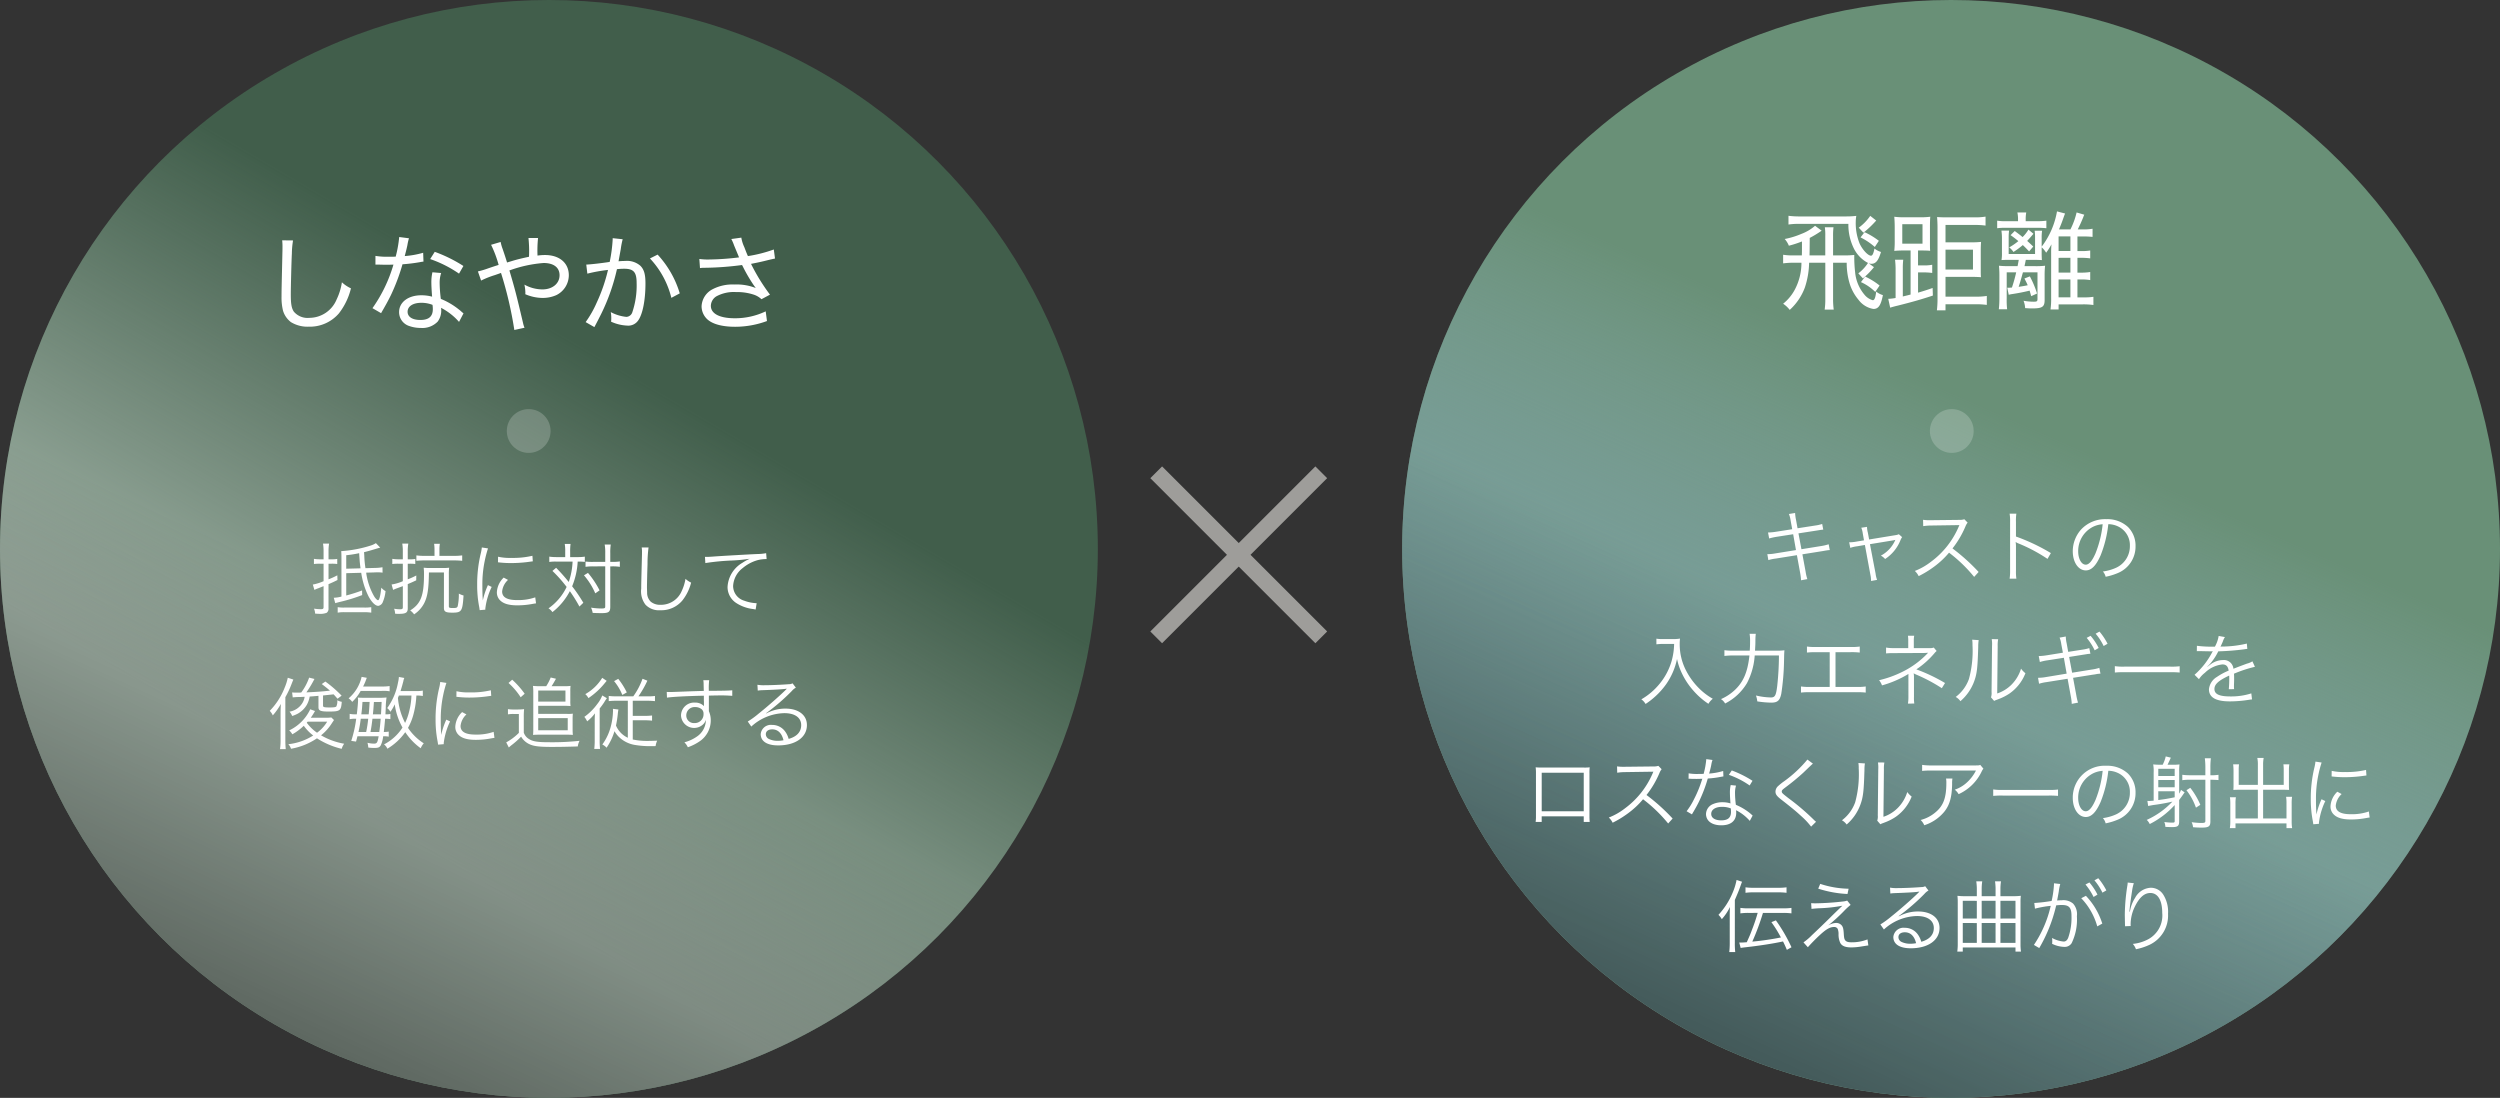
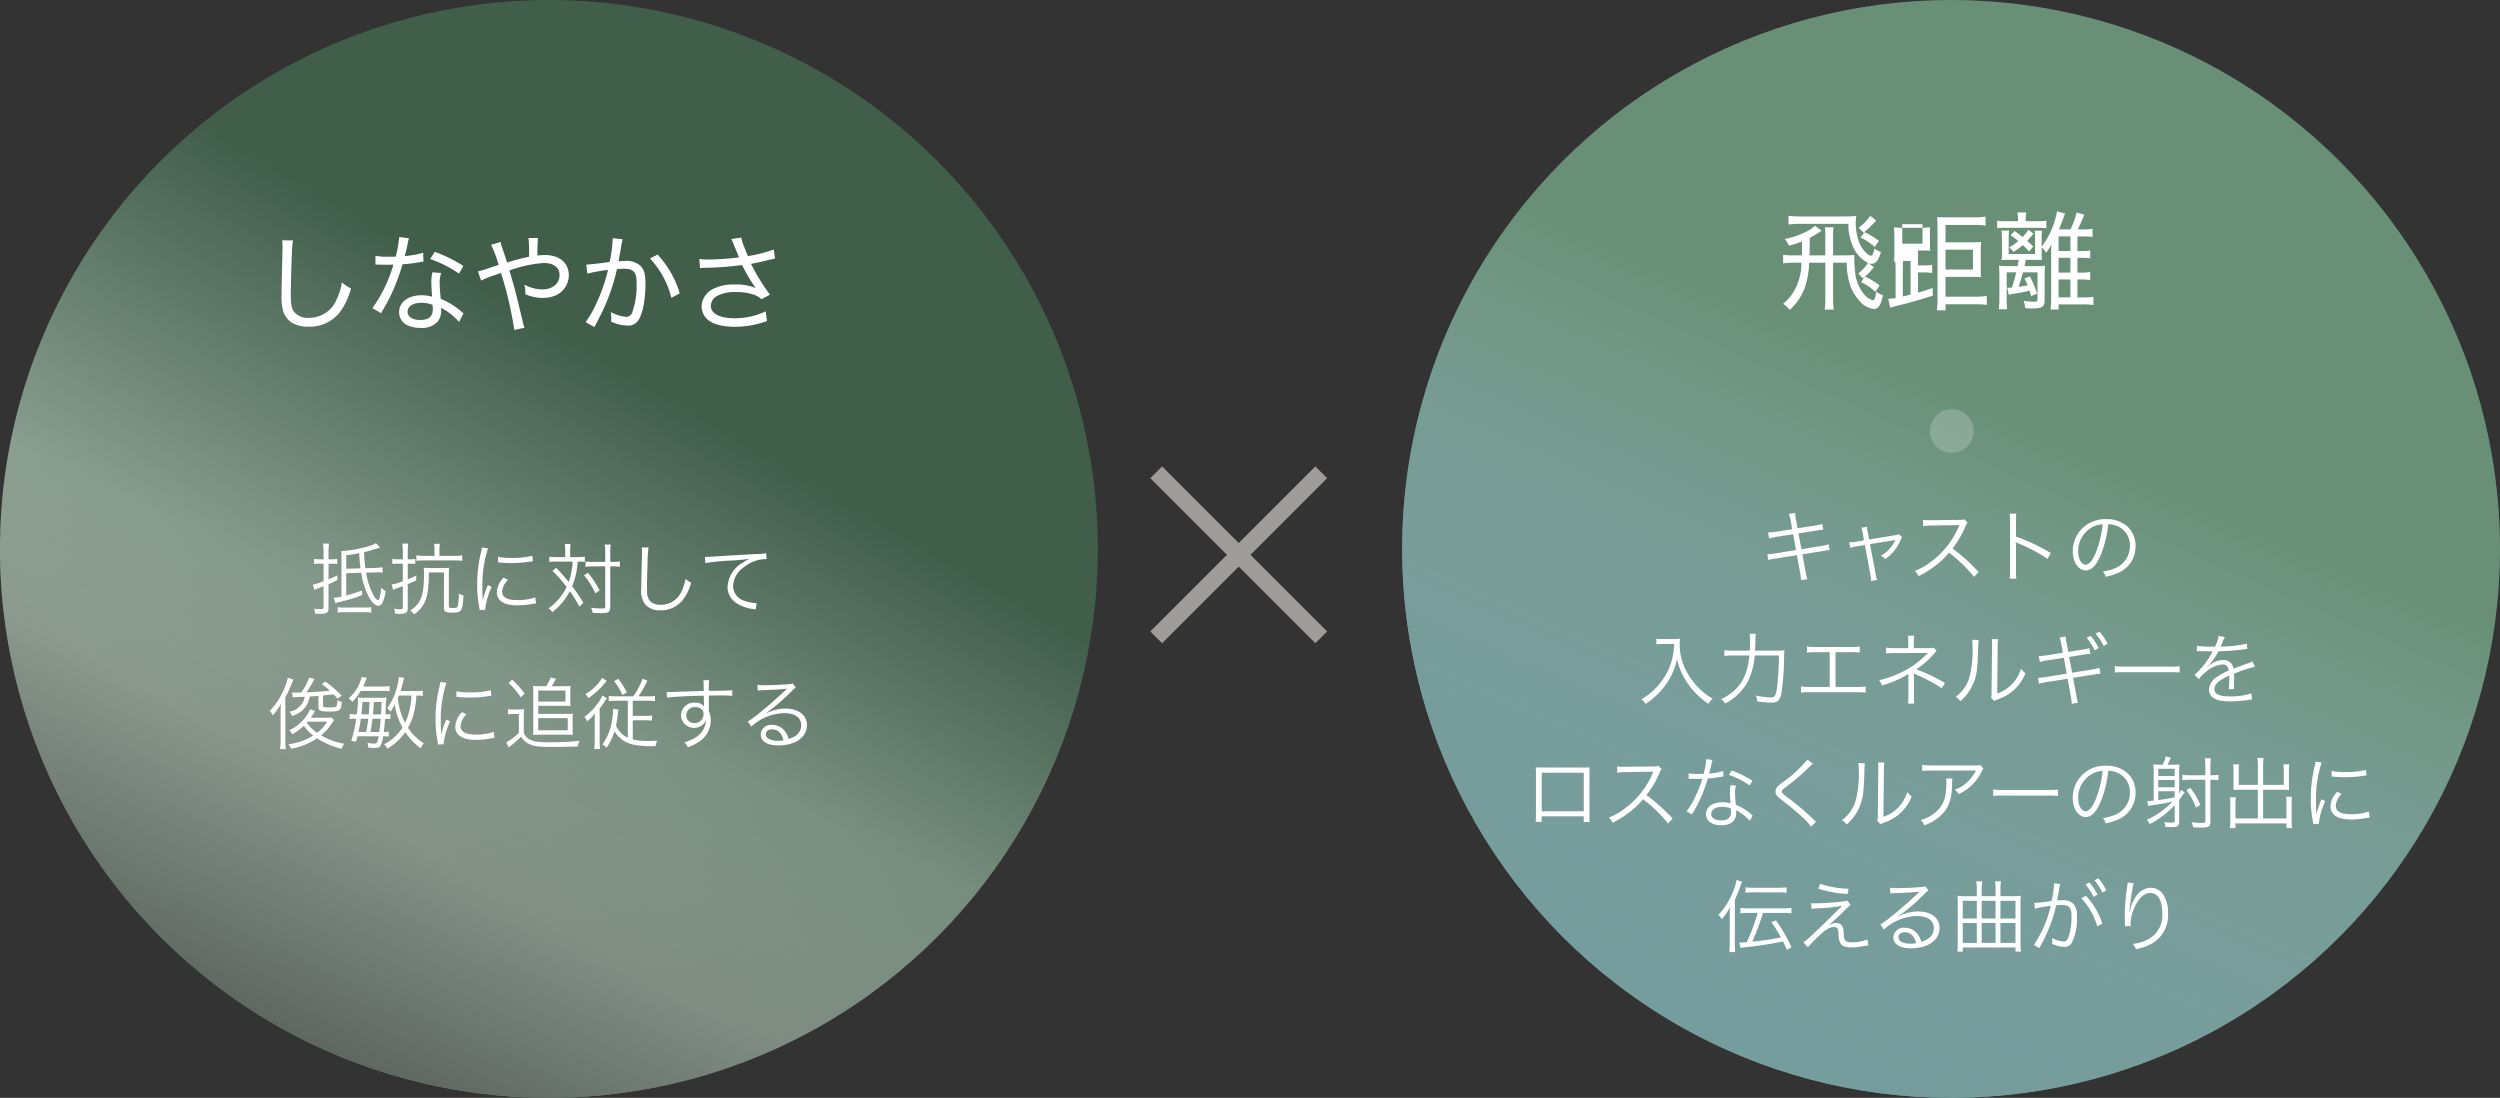
<svg xmlns="http://www.w3.org/2000/svg" width="446.095" height="195.896" viewBox="0 0 446.095 195.896">
  <rect x="0" y="0" width="446.095" height="195.896" fill="#333333" stroke="none" />
  <defs>
    <linearGradient id="a" x1="0.316" y1="0.918" x2="0.553" y2="0.38" gradientUnits="objectBoundingBox">
      <stop offset="0" stop-color="#769d9d" />
      <stop offset="0.141" stop-color="#769d9d" stop-opacity="0.969" />
      <stop offset="0.303" stop-color="#799fa0" stop-opacity="0.882" />
      <stop offset="0.476" stop-color="#7da2a5" stop-opacity="0.733" />
      <stop offset="0.656" stop-color="#83a6ab" stop-opacity="0.529" />
      <stop offset="0.84" stop-color="#8aacb3" stop-opacity="0.267" />
      <stop offset="1" stop-color="#92b2bc" stop-opacity="0" />
    </linearGradient>
    <linearGradient id="b" x1="0.589" y1="0.348" x2="0.351" y2="0.755" gradientUnits="objectBoundingBox">
      <stop offset="0" stop-color="#a5b6aa" stop-opacity="0" />
      <stop offset="1" stop-color="#a5b6aa" />
    </linearGradient>
    <linearGradient id="c" x1="0.263" y1="1.012" x2="0.654" y2="0.167" gradientUnits="objectBoundingBox">
      <stop offset="0" />
      <stop offset="0.478" stop-opacity="0" />
    </linearGradient>
  </defs>
  <g transform="translate(-740 -4557.183)">
    <g transform="translate(-505)">
      <circle cx="97.948" cy="97.948" r="97.948" transform="translate(1495.199 4557.183)" fill="#699077" />
      <circle cx="97.948" cy="97.948" r="97.948" transform="translate(1495.199 4557.183)" fill="url(#a)" style="mix-blend-mode:multiply;isolation:isolate" />
      <g transform="translate(1245 4557.183)">
        <circle cx="97.948" cy="97.948" r="97.948" fill="#415e4b" />
        <circle cx="97.948" cy="97.948" r="97.948" fill="url(#b)" style="mix-blend-mode:multiply;isolation:isolate" />
        <circle cx="97.948" cy="97.948" r="97.948" opacity="0.5" fill="url(#c)" style="mix-blend-mode:multiply;isolation:isolate" />
        <path d="M-32.382-6.4a14.081,14.081,0,0,0,1.26,4.116C-30.548-1.176-29.876-.5-29.344-.5a1.049,1.049,0,0,0,.826-.714,6.51,6.51,0,0,0,.476-1.918,2.616,2.616,0,0,1-.756-.616c-.168,1.54-.364,2.24-.588,2.24-.154,0-.476-.322-.728-.756A11.573,11.573,0,0,1-31.5-6.426l1.54-.042c.224-.014.378-.014.476-.014a6.354,6.354,0,0,1,.91.056l-.014-.966a8.046,8.046,0,0,1-1.372.126l-1.666.042a18,18,0,0,1-.21-2.24l-.042-.616c.7-.168,1.232-.322,2.24-.63.336-.1.336-.1.644-.182l-.77-.8a3.959,3.959,0,0,1-.938.434,22.1,22.1,0,0,1-5.25.994c.028.294.042.686.042,1.26v6.846a5.646,5.646,0,0,1-1.372.21l.266.966c.14-.042.546-.154.84-.224a29.443,29.443,0,0,0,3.962-1.218l-.014-.826a26.759,26.759,0,0,1-2.828.9V-6.328Zm-2.674-.728V-9.534a21.048,21.048,0,0,0,2.31-.364c.014.28.028.532.042.672.028.336.042.588.042.672.042.462.084.8.154,1.358ZM-39.1-8.806h-.672a6.38,6.38,0,0,1-1.05-.084v.924a7.977,7.977,0,0,1,1.036-.056h.686V-4.9a8.786,8.786,0,0,1-1.918.6l.28.952A5.552,5.552,0,0,1-40-3.654c.28-.112.406-.168.9-.364V-.28c0,.294-.112.378-.49.378A10.827,10.827,0,0,1-40.81,0a2.508,2.508,0,0,1,.2.882c.546.042.63.042.784.042A3.1,3.1,0,0,0-38.556.742a.883.883,0,0,0,.336-.8V-4.368c.644-.28.9-.392,1.6-.742l-.028-.84a13.552,13.552,0,0,1-1.568.714V-8.022h.546a6.655,6.655,0,0,1,1.008.056v-.91a4.964,4.964,0,0,1-1.022.07h-.532V-10.22a7.94,7.94,0,0,1,.1-1.386H-39.2a8.394,8.394,0,0,1,.1,1.414Zm2.52,9.52A6.183,6.183,0,0,1-35.322.63h3.416A8.206,8.206,0,0,1-30.59.714v-.98a7.545,7.545,0,0,1-1.26.07h-3.542a6.741,6.741,0,0,1-1.19-.07Zm11.62-9.52h-.812a6.307,6.307,0,0,1-1.064-.084v.924A8.118,8.118,0,0,1-25.8-8.022h.84V-4.9a8.016,8.016,0,0,1-2,.588l.266.966a7.7,7.7,0,0,1,.784-.322c.35-.126.686-.252.952-.35V-.224c0,.252-.126.336-.476.336a7.073,7.073,0,0,1-1.078-.1A3.091,3.091,0,0,1-26.334.9a5.894,5.894,0,0,0,.644.028c1.274,0,1.61-.21,1.61-.994V-4.382c.742-.308.91-.392,1.512-.672l.014-.868a12.449,12.449,0,0,1-1.526.686V-8.022h.406a6.019,6.019,0,0,1,.938.056v-.91a4.318,4.318,0,0,1-.952.07h-.392v-1.4a8,8,0,0,1,.1-1.4H-25.06a8.243,8.243,0,0,1,.1,1.428Zm5.656-.616H-21.07a10,10,0,0,1-1.47-.084v.966c.42-.042.924-.07,1.442-.07h5.264c.56,0,1.05.028,1.47.07v-.966a10.131,10.131,0,0,1-1.47.084h-2.59v-1.05a6.518,6.518,0,0,1,.07-1.106h-1.022a7.212,7.212,0,0,1,.07,1.092Zm1.68,2.968V-.112c0,.644.322.826,1.484.826,1.68,0,1.834-.238,2.016-3.066a3.619,3.619,0,0,1-.84-.336,10.165,10.165,0,0,1-.2,2.24c-.1.28-.238.336-.868.336-.588,0-.714-.056-.714-.308V-6.09a8.659,8.659,0,0,1,.056-1.218,9.048,9.048,0,0,1-1.288.056H-19.95a9.706,9.706,0,0,1-1.288-.056,8.948,8.948,0,0,1,.056,1.2c0,3.78-.56,5.236-2.464,6.426a3.019,3.019,0,0,1,.7.7,5.315,5.315,0,0,0,1.834-2.058c.574-1.19.77-2.492.812-5.418Zm6.762-4.466a7.8,7.8,0,0,1-.2,1.12,23.161,23.161,0,0,0-.63,5.544,20.066,20.066,0,0,0,.364,3.962c.042.266.056.336.084.56l1.008-.084v-.21A12.2,12.2,0,0,1-9.1-3.878L-9.772-4.2a13.007,13.007,0,0,0-.91,2.73c-.056-.742-.084-1.568-.084-2.66a20.7,20.7,0,0,1,.42-4.382,19.893,19.893,0,0,1,.588-2.24ZM-7.98-8.274a18.647,18.647,0,0,0,2.24.14,23.634,23.634,0,0,0,3.01-.182q.924-.126.966-.126l-.07-.994a15.022,15.022,0,0,1-3.752.378,9.509,9.509,0,0,1-2.38-.21Zm1.022,2.73a3.867,3.867,0,0,0-1.218,2.6,1.979,1.979,0,0,0,.42,1.288c.6.728,1.61,1.064,3.206,1.064a14.444,14.444,0,0,0,2.87-.28c.28-.042.308-.056.49-.07l-.14-1.078a9.214,9.214,0,0,1-3.22.49c-1.806,0-2.688-.5-2.688-1.54a3.252,3.252,0,0,1,1.05-2.058ZM4.018-9.2H2.464a8.5,8.5,0,0,1-1.288-.084v.952A7.36,7.36,0,0,1,2.422-8.4H5.334a12.854,12.854,0,0,1-.686,3.64A31.889,31.889,0,0,0,2.394-7.294l-.658.56A24.334,24.334,0,0,1,4.27-3.878,9.8,9.8,0,0,1,1.036-.056a2.467,2.467,0,0,1,.7.672A11.391,11.391,0,0,0,4.844-3.122,26.076,26.076,0,0,1,6.552-.378l.7-.672a27.373,27.373,0,0,0-2-2.94A13.434,13.434,0,0,0,6.244-8.4a9.873,9.873,0,0,1,1.274.056v-.938A8.5,8.5,0,0,1,6.23-9.2H4.9v-.938a10.333,10.333,0,0,1,.07-1.414H3.934a8,8,0,0,1,.084,1.414Zm7.14,1.652V-.378c0,.294-.112.35-.742.35A13.44,13.44,0,0,1,8.624-.182a3.359,3.359,0,0,1,.294.938c.616.028.966.042,1.6.042,1.26,0,1.54-.21,1.54-1.134v-7.21h.336a8.4,8.4,0,0,1,1.372.084v-.966a8.734,8.734,0,0,1-1.358.084h-.35V-9.912a9.479,9.479,0,0,1,.084-1.526H11.06a8.027,8.027,0,0,1,.1,1.526v1.568H8.974a8.076,8.076,0,0,1-1.33-.07v.952A8.642,8.642,0,0,1,8.96-7.546ZM7.364-5.95A12.3,12.3,0,0,1,9.38-2.73l.77-.532A15.918,15.918,0,0,0,8.078-6.384Zm10.3-4.97a4.306,4.306,0,0,1,.056.742c0,.224,0,.49-.014.91-.112,4.41-.126,4.76-.126,5.7a3.9,3.9,0,0,0,.77,2.87,3.32,3.32,0,0,0,2.632.98,4.9,4.9,0,0,0,3.948-1.75,8.517,8.517,0,0,0,1.554-3.178A3.96,3.96,0,0,1,25.48-5.32a8.317,8.317,0,0,1-.686,2.2A4.021,4.021,0,0,1,21.042-.686a2.642,2.642,0,0,1-1.75-.546,2.2,2.2,0,0,1-.658-1.68c-.014-.322-.028-.672-.028-.84,0-.63.042-2.534.1-4.214a21.585,21.585,0,0,1,.182-2.954ZM29.022-8.134a41.121,41.121,0,0,1,4.83-.462,27.13,27.13,0,0,0,3.08-.308,9.165,9.165,0,0,0-1.33.742,5.307,5.307,0,0,0-2.618,4.3,3.408,3.408,0,0,0,1.554,2.856A7.062,7.062,0,0,0,37.562.07c.224.042.28.056.434.084L38.178-.98h-.14a7.175,7.175,0,0,1-2.1-.448,2.745,2.745,0,0,1-1.96-2.59A4.279,4.279,0,0,1,35.7-7.252a7.109,7.109,0,0,1,2.688-1.414,6.493,6.493,0,0,1,1.568-.182L39.872-9.9a9.4,9.4,0,0,1-1.666.154c-1.806.084-6.286.336-7.952.462-.434.028-.6.042-.8.042h-.5ZM-40.012,17.588c0,.616.364.77,1.806.77,2.058,0,2.226-.126,2.352-1.736a2.455,2.455,0,0,1-.8-.28,2.2,2.2,0,0,1-.168,1.106c-.1.126-.434.182-1.176.182-.994,0-1.2-.056-1.2-.322v-1.82c.462-.042,1.092-.112,1.89-.2.28.308.35.392.7.784l.728-.546a21.328,21.328,0,0,0-2.9-2.52l-.644.448c.812.616,1.078.84,1.456,1.176-1.54.168-2.338.224-4.2.308a19.981,19.981,0,0,0,1.442-2.394l-.952-.238a9.729,9.729,0,0,1-1.414,2.66c-.406.014-.532.014-.756.014-.322,0-.49,0-.868-.028l.112.882a11.282,11.282,0,0,1,1.218-.07c.224,0,.476-.014.91-.042a2.963,2.963,0,0,1-.49,1.246,3.35,3.35,0,0,1-2.212,1.414,2.811,2.811,0,0,1,.476.77,5.912,5.912,0,0,0,1.008-.42,4.279,4.279,0,0,0,1.568-1.512,4.531,4.531,0,0,0,.546-1.54c.672-.042.672-.042,1.568-.126Zm-1.372,1.876a12.172,12.172,0,0,0,.756-1.2l-.854-.308a7.875,7.875,0,0,1-3.752,3.766,2.741,2.741,0,0,1,.56.7,10.074,10.074,0,0,0,2.044-1.526,7.9,7.9,0,0,0,1.68,1.736,10.345,10.345,0,0,1-4.438,1.554,2.115,2.115,0,0,1,.476.812,11.915,11.915,0,0,0,4.634-1.862,14.213,14.213,0,0,0,4.41,1.876,2.909,2.909,0,0,1,.448-.91,12.35,12.35,0,0,1-4.13-1.5,8.682,8.682,0,0,0,1.918-2.142l.392-.588-.476-.462a6.545,6.545,0,0,1-1.064.056Zm2.926.7a6.719,6.719,0,0,1-1.806,1.974A7.441,7.441,0,0,1-42.1,20.346a2.154,2.154,0,0,1,.168-.182Zm-8.316,3.22a10.687,10.687,0,0,1-.1,1.68h1.022c-.042-.448-.07-.994-.07-1.638V15.8a16.7,16.7,0,0,0,1.134-2.422c.2-.5.2-.5.294-.728l-.994-.322a9.182,9.182,0,0,1-.56,1.778,12.354,12.354,0,0,1-2.66,4.13,2.665,2.665,0,0,1,.546.812A11.63,11.63,0,0,0-46.718,17c-.042.686-.056,1.134-.056,1.722Zm25.382-8.764a6.232,6.232,0,0,1-1.3.084h-2.674c.182-.6.322-1.064.49-1.722a2.8,2.8,0,0,1,.182-.616l-.966-.182a5.659,5.659,0,0,1-.154.98,11.2,11.2,0,0,1-1.932,4.578,2.575,2.575,0,0,1,.574.658,7.112,7.112,0,0,0,.77-1.33,11.656,11.656,0,0,0,1.386,4.144,8.665,8.665,0,0,1-3.3,3.01,1.872,1.872,0,0,1,.6.77,10.519,10.519,0,0,0,3.192-2.954,11.011,11.011,0,0,0,2.758,2.87,3.16,3.16,0,0,1,.546-.882,9.445,9.445,0,0,1-2.814-2.758,10.182,10.182,0,0,0,.994-2.492,15.863,15.863,0,0,0,.5-3.276,5.526,5.526,0,0,1,1.148.084Zm-2.03.882a12.706,12.706,0,0,1-.378,2.716,10.02,10.02,0,0,1-.756,2.17,11.773,11.773,0,0,1-1.274-4.466c.07-.168.084-.2.168-.42Zm-5.306-.826a6.559,6.559,0,0,1,1.414.07v-.938a9.123,9.123,0,0,1-1.47.084h-3.262c.182-.35.28-.588.378-.812.182-.476.182-.476.28-.742l-.924-.168a7.073,7.073,0,0,1-2.324,3.836,2.4,2.4,0,0,1,.644.63,7.937,7.937,0,0,0,1.512-1.96Zm-4.55,4.97a21.784,21.784,0,0,1-.882,3.948l.854.126c.112-.406.112-.406.252-.952h3.78c-.2,1.148-.308,1.316-.84,1.316a4.81,4.81,0,0,1-1.148-.154,4.718,4.718,0,0,1,.14.854,7.914,7.914,0,0,0,1.022.07c.742,0,.98-.084,1.2-.462a4.974,4.974,0,0,0,.434-1.624,5.084,5.084,0,0,1,.994.07v-.9a5.234,5.234,0,0,1-.882.07c.1-.868.154-1.428.238-2.366a5.972,5.972,0,0,1,.938.07v-.924a3.576,3.576,0,0,1-.882.07c.028-.574.042-.77.056-1.134a14.067,14.067,0,0,1,.14-1.876,11.931,11.931,0,0,1-1.386.056h-2.716c-.434,0-.714-.014-1.022-.042a3.473,3.473,0,0,1,.042.462c0,.434-.1,1.512-.224,2.534h-.168a5.524,5.524,0,0,1-1.106-.084v.952a4.6,4.6,0,0,1,1.064-.084Zm.406,2.366a23.092,23.092,0,0,0,.406-2.366h1.33a21.379,21.379,0,0,1-.364,2.366Zm2.142,0c.168-.924.21-1.2.35-2.366h1.47c-.07.91-.126,1.47-.252,2.366Zm1.988-5.362c-.056,1.19-.07,1.54-.112,2.212H-30.3c.084-.812.084-.812.182-2.212Zm-2.142,0c-.084,1.4-.084,1.4-.168,2.212h-1.316c.112-.826.14-1.218.21-2.212Zm12.6-3.57a7.8,7.8,0,0,1-.2,1.12,23.161,23.161,0,0,0-.63,5.544,20.066,20.066,0,0,0,.364,3.962c.042.266.056.336.084.56l1.008-.084v-.21a12.2,12.2,0,0,1,1.134-3.85l-.672-.322a13.007,13.007,0,0,0-.91,2.73c-.056-.742-.084-1.568-.084-2.66a20.7,20.7,0,0,1,.42-4.382,19.893,19.893,0,0,1,.588-2.24Zm2.884,2.646a18.647,18.647,0,0,0,2.24.14,23.634,23.634,0,0,0,3.01-.182q.924-.126.966-.126l-.07-.994a15.022,15.022,0,0,1-3.752.378,9.509,9.509,0,0,1-2.38-.21Zm1.022,2.73a3.867,3.867,0,0,0-1.218,2.6,1.979,1.979,0,0,0,.42,1.288c.6.728,1.61,1.064,3.206,1.064a14.444,14.444,0,0,0,2.87-.28c.28-.042.308-.056.49-.07l-.14-1.078a9.214,9.214,0,0,1-3.22.49c-1.806,0-2.688-.5-2.688-1.54a3.252,3.252,0,0,1,1.05-2.058Zm13.762-4.62a10,10,0,0,1-1.12-.056,8.888,8.888,0,0,1,.056.952v6.846c0,.35-.014.644-.042.952.322-.028.658-.042,1.078-.042H4.4c.378,0,.672.014.98.042-.028-.364-.042-.63-.042-.938V19.814a10.7,10.7,0,0,1,.042-1.078,6.068,6.068,0,0,1-1.008.042H-.8V17.336H3.948c.406,0,.658.014,1.022.042a6.13,6.13,0,0,1-.042-.952V14.718a6.605,6.605,0,0,1,.042-.938,6.538,6.538,0,0,1-1.008.056H1.582c.224-.336.476-.756.784-1.33l-.938-.224a8.623,8.623,0,0,1-.8,1.554Zm-.182.77H4.06V16.58H-.8Zm0,4.928H4.466V21.7H-.8ZM-6.1,13.262a12.593,12.593,0,0,1,2.17,2.548l.714-.63a15.526,15.526,0,0,0-2.226-2.506Zm-.1,5.6a5.484,5.484,0,0,1,1.022-.07h.924v3.374A9.919,9.919,0,0,1-6.51,23.86l.462.91c.21-.182.35-.308.518-.434a14.674,14.674,0,0,0,1.68-1.5,3.3,3.3,0,0,0,1.414,1.316c.8.392,1.75.518,4.046.518,1.6,0,2.8-.028,4.648-.084A3.108,3.108,0,0,1,6.58,23.58a45.4,45.4,0,0,1-5.558.252c-1.946,0-2.814-.14-3.472-.574a2.1,2.1,0,0,1-.924-1.134v-2.73a13.441,13.441,0,0,1,.056-1.47,7.918,7.918,0,0,1-1.05.07h-.756a5.673,5.673,0,0,1-1.078-.07ZM13.1,15.642a8.977,8.977,0,0,1-1.316-.07V16.5a12.4,12.4,0,0,1,1.344-.07H15.19v6.608a4.241,4.241,0,0,1-2.114-2.184,19.166,19.166,0,0,0,.322-2.03,7.4,7.4,0,0,1,.112-.826l-.98-.126c.014.182.014.238.014.42a11.981,11.981,0,0,1-.392,2.73,9.425,9.425,0,0,1-1.512,3.22,2.308,2.308,0,0,1,.756.574,10.478,10.478,0,0,0,1.414-2.954,4.813,4.813,0,0,0,.8,1.036,5.3,5.3,0,0,0,2.73,1.4,16.2,16.2,0,0,0,2.87.238c.266,0,.518,0,.938-.014a3.327,3.327,0,0,1,.28-.966c-.784.028-1.218.042-1.6.042a12.331,12.331,0,0,1-2.758-.252v-3.43h2.156a11.91,11.91,0,0,1,1.288.07v-.924a11.06,11.06,0,0,1-1.274.07h-2.17v-2.7H18.69a13.456,13.456,0,0,1,1.344.07v-.924a8.977,8.977,0,0,1-1.316.07H17.08a17.761,17.761,0,0,0,1.6-2.8l-.868-.336a12.586,12.586,0,0,1-1.652,3.136Zm-2.478-3.3A8.3,8.3,0,0,1,7.6,15.25a2.586,2.586,0,0,1,.56.714,13.319,13.319,0,0,0,2.926-2.688c.238-.28.238-.294.336-.392Zm2.114.588a9.328,9.328,0,0,1,1.47,2.464l.8-.448a12.712,12.712,0,0,0-1.526-2.422ZM9.282,23.412A12.631,12.631,0,0,1,9.2,25.036h1.036a13.132,13.132,0,0,1-.07-1.638V17.812a13.013,13.013,0,0,0,.8-1.092,6.925,6.925,0,0,1,.49-.742l-.826-.49a5.986,5.986,0,0,1-.9,1.54,10.146,10.146,0,0,1-2.3,2.282,3.35,3.35,0,0,1,.5.8A7.475,7.475,0,0,0,9.324,18.68c-.042.728-.042,1.022-.042,1.638Zm19.46-8.736c-.952.028-2.044.056-3.388.112-2.254.084-2.254.084-2.66.084-.21,0-.308,0-.56-.014l.042,1.022c.938-.154,3.766-.294,6.58-.35v.728c0,.168.014.308.014.364,0,.518,0,.574.014.77a2.149,2.149,0,0,0-1.624-.63,2.329,2.329,0,0,0-2.478,2.31,2.341,2.341,0,0,0,4.06,1.456,1.961,1.961,0,0,0,.378-.686A3.626,3.626,0,0,1,27.552,22.8a7.176,7.176,0,0,1-2.268,1.05,3.074,3.074,0,0,1,.616.882,8.9,8.9,0,0,0,2.212-1.134,4.506,4.506,0,0,0,1.876-3.654,4.011,4.011,0,0,0-.336-1.652V15.516c1.134-.028,1.288-.028,1.5-.028a24.882,24.882,0,0,1,2.674.07v-.994c-.462.056-1.54.084-4.186.1v-.154a11.59,11.59,0,0,1,.07-1.75h-1.05a4.718,4.718,0,0,1,.056.812ZM28.7,18.764a1.569,1.569,0,0,1-1.638,1.652A1.353,1.353,0,0,1,25.62,19.03a1.482,1.482,0,0,1,1.554-1.47,1.791,1.791,0,0,1,.938.224A1.013,1.013,0,0,1,28.7,18.764Zm9.674-4.144a6.9,6.9,0,0,1,.756-.07c2.128-.07,3.808-.168,4.256-.252a.542.542,0,0,1,.126-.014l.028.028-.056.056-.056.056-.2.2c-.966.952-3.178,2.9-4.676,4.088a15.6,15.6,0,0,1-1.96,1.428l.63.9a8.984,8.984,0,0,1,5.894-2.394c1.89,0,3.01.8,3.01,2.142,0,1.19-.77,2.044-2.24,2.45a4.008,4.008,0,0,0-.644-1.344,2.82,2.82,0,0,0-2.31-1.148,1.819,1.819,0,0,0-2.03,1.638c0,1.288,1.134,2.016,3.108,2.016,3.108,0,5.138-1.442,5.138-3.626,0-1.792-1.5-2.94-3.836-2.94a7.094,7.094,0,0,0-3.43.868l-.028-.042a35.924,35.924,0,0,0,4.606-3.976,2.584,2.584,0,0,1,.714-.588l-.588-.77a1.432,1.432,0,0,1-.672.154c-1.26.1-3.122.182-4.284.182a6.465,6.465,0,0,1-1.316-.084Zm4.592,8.862a5.041,5.041,0,0,1-1.022.1,3.577,3.577,0,0,1-1.568-.322.955.955,0,0,1-.56-.854c0-.532.434-.868,1.134-.868C41.958,21.536,42.658,22.208,42.966,23.482Z" transform="translate(96.838 108.608)" fill="#fff" />
      </g>
      <path d="M458.412,2588.633l-2.1-2.1-13.676,13.676-13.676-13.676-2.1,2.1,13.676,13.676-13.676,13.676,2.1,2.1,13.676-13.676,13.676,13.676,2.1-2.1-13.676-13.676Z" transform="translate(1023.401 2053.875)" fill="#b9b8b4" opacity="0.8" />
-       <circle cx="97.948" cy="97.948" r="97.948" transform="translate(1495.199 4557.183)" opacity="0.5" fill="url(#c)" style="mix-blend-mode:multiply;isolation:isolate" />
      <path d="M-28.35-8.386l-2.856.448a10.488,10.488,0,0,1-1.456.14l.2,1.064a11.531,11.531,0,0,1,1.4-.308l2.884-.448.5,2.828-3.724.6a7.368,7.368,0,0,1-1.386.126l.182,1.064a7.414,7.414,0,0,1,1.344-.28l3.752-.6.574,3.136A11.159,11.159,0,0,1-26.768.728l1.12-.21a7.6,7.6,0,0,1-.308-1.33l-.574-3.094,3.514-.56c.1-.014.168-.028.322-.056.238-.042.378-.07.434-.07a4.137,4.137,0,0,1,.616-.07l-.2-1.036a8.6,8.6,0,0,1-1.386.322l-3.472.56-.532-2.828,3.178-.49c.868-.14.868-.14,1.246-.182L-23-9.324a6.576,6.576,0,0,1-1.232.28l-3.164.49-.28-1.54a7.215,7.215,0,0,1-.154-1.19l-1.106.182a4.774,4.774,0,0,1,.308,1.19ZM-15.54-6.4l-1.344.224a6.752,6.752,0,0,1-1.3.126l.2.994a5.642,5.642,0,0,1,1.218-.28l1.386-.238.98,5.306A5.234,5.234,0,0,1-14.28.854l1.078-.2a4.542,4.542,0,0,1-.266-1.106l-1.008-5.264L-10.3-6.4a3.653,3.653,0,0,0,.364-.084A.884.884,0,0,0-10-6.356,5.742,5.742,0,0,1-12.53-3.668a2.479,2.479,0,0,1,.756.6,7.169,7.169,0,0,0,2.716-3.29,2.679,2.679,0,0,1,.322-.616l-.588-.518a1.981,1.981,0,0,1-.6.168l-4.7.77-.224-1.2a4.576,4.576,0,0,1-.154-1.05l-1.022.154a3.878,3.878,0,0,1,.266,1.022ZM4.914-.756a34.817,34.817,0,0,0-4.662-4.2,16.93,16.93,0,0,0,2.31-3.92,2.613,2.613,0,0,1,.392-.686l-.588-.6a2.611,2.611,0,0,1-.9.112l-5,.056h-.364A6.579,6.579,0,0,1-5-10.066l.028,1.134a9.42,9.42,0,0,1,1.442-.112l4.676-.07a2.378,2.378,0,0,0,.336-.014.3.3,0,0,1-.042.1c-.028.07-.042.084-.07.168a15.174,15.174,0,0,1-5,6.314A11.27,11.27,0,0,1-6.468-.938a3.116,3.116,0,0,1,.686.924,18.028,18.028,0,0,0,2.744-1.68A15.2,15.2,0,0,0-.364-4.2,26.039,26.039,0,0,1,4.116.126ZM11.648.434a9.522,9.522,0,0,1-.07-1.484V-5.264a4.89,4.89,0,0,0-.056-.826L11.55-6.1a1.545,1.545,0,0,0,.434.238,28.544,28.544,0,0,1,5.222,2.772l.6-1.036a34.721,34.721,0,0,0-6.23-2.954V-9.7a8.788,8.788,0,0,1,.07-1.456h-1.2a8.3,8.3,0,0,1,.084,1.428v8.694a9,9,0,0,1-.084,1.47ZM28.056-9.282a4.029,4.029,0,0,1,1.624.35,3.691,3.691,0,0,1,2.226,3.514A4.226,4.226,0,0,1,29.428-1.5,8.392,8.392,0,0,1,27.09-.84,2.225,2.225,0,0,1,27.58.1a10.831,10.831,0,0,0,2.128-.644,5.1,5.1,0,0,0,3.206-4.83,4.686,4.686,0,0,0-1.358-3.416,5.42,5.42,0,0,0-3.85-1.386,5.847,5.847,0,0,0-4.522,1.862,5.824,5.824,0,0,0-1.47,3.864c0,1.96.994,3.416,2.324,3.416,1.008,0,1.834-.84,2.646-2.688A20.986,20.986,0,0,0,28.056-9.282Zm-1.008.014a19.229,19.229,0,0,1-1.274,5.18c-.6,1.372-1.162,2.03-1.75,2.03-.756,0-1.344-1.036-1.344-2.38A4.841,4.841,0,0,1,24.962-8.61,4.421,4.421,0,0,1,27.048-9.268ZM-49.42,12.088a12.172,12.172,0,0,1-.448,3.052,11.328,11.328,0,0,1-2.156,4.074,11.743,11.743,0,0,1-3.248,2.758,2.511,2.511,0,0,1,.756.826,13.246,13.246,0,0,0,1.764-1.372,13.3,13.3,0,0,0,1.89-2.128,12.06,12.06,0,0,0,1.96-4.536,11.031,11.031,0,0,0,.882,2.59,12.879,12.879,0,0,0,2,3.024A13.121,13.121,0,0,0-43.3,22.77a3.089,3.089,0,0,1,.784-.9,11.4,11.4,0,0,1-2.618-2.03,12.513,12.513,0,0,1-2.1-2.9,10.209,10.209,0,0,1-1.19-4.886,7.251,7.251,0,0,1,.056-.924,6.664,6.664,0,0,1-1.3.084H-51.52a5.255,5.255,0,0,1-1.064-.07v1.008c.462-.042.8-.07,1.064-.07Zm14.434,1.2c.07-1.218.07-1.218.07-1.876a9.637,9.637,0,0,1,.07-1.134h-1.106a7.909,7.909,0,0,1,.084,1.358c0,.574-.014,1.022-.056,1.652H-38.71a12.106,12.106,0,0,1-1.736-.084V14.23a12.418,12.418,0,0,1,1.722-.084h2.744c-.322,3-1.106,4.8-2.73,6.272a8.635,8.635,0,0,1-2.352,1.512,2.239,2.239,0,0,1,.742.784,9.556,9.556,0,0,0,3.892-3.626,12.324,12.324,0,0,0,1.386-4.942h4.326a52.08,52.08,0,0,1-.308,5.446c-.21,1.694-.392,2.044-1.134,2.044a12.613,12.613,0,0,1-2.66-.35,4.4,4.4,0,0,1,.238,1.05,17.405,17.405,0,0,0,2.492.224c1.12,0,1.54-.378,1.792-1.6a43.407,43.407,0,0,0,.49-5.908c.028-1.33.028-1.33.07-1.834a11.333,11.333,0,0,1-1.638.07Zm14.364.266h2.7a12.752,12.752,0,0,1,1.624.07V12.55a10.176,10.176,0,0,1-1.638.084H-24.08a10.176,10.176,0,0,1-1.638-.084v1.078a12.752,12.752,0,0,1,1.624-.07h2.436v6.2h-3.5a9.984,9.984,0,0,1-1.624-.084v1.092a12.78,12.78,0,0,1,1.61-.07h8.316a12.887,12.887,0,0,1,1.624.07V19.676a10.073,10.073,0,0,1-1.638.084h-3.752Zm14.056,9.17a7.269,7.269,0,0,1-.056-1.218V18.038a3.261,3.261,0,0,0-.056-.714,3.914,3.914,0,0,0,.406.21,29.056,29.056,0,0,1,4.62,2.45l.574-.924A30.519,30.519,0,0,0-6.2,16.624a15.449,15.449,0,0,0,3.248-2.9,2.4,2.4,0,0,1,.378-.378l-.518-.616a1.491,1.491,0,0,1-.616.1H-6.65V11.542a4.35,4.35,0,0,1,.07-.924H-7.7a5.657,5.657,0,0,1,.056.952v1.26h-2.6a7.1,7.1,0,0,1-1.358-.1v1.05a11.7,11.7,0,0,1,1.358-.056L-4.9,13.7c.21,0,.434-.014.8-.042a15.684,15.684,0,0,1-4.7,3.458,19.02,19.02,0,0,1-4.046,1.442,2.941,2.941,0,0,1,.518.924A18.53,18.53,0,0,0-7.6,17.436a.574.574,0,0,0-.014.154v3.948a7.061,7.061,0,0,1-.084,1.19Zm10.332-11.4a6.227,6.227,0,0,1,.056.994,19.1,19.1,0,0,1-.63,6.006,6.926,6.926,0,0,1-2.366,3.22,2.586,2.586,0,0,1,.84.756A8.558,8.558,0,0,0,4.088,18.85c.532-1.414.644-2.45.756-6.244a6.974,6.974,0,0,1,.084-1.2Zm3.486-.1a5.617,5.617,0,0,1,.056,1.246l-.084,8.19a2.359,2.359,0,0,1-.1.952l.56.644a2.332,2.332,0,0,1,.322-.154c.2-.07.2-.07.448-.168a9.229,9.229,0,0,0,2-1.022,7.954,7.954,0,0,0,2.814-3.6,3.915,3.915,0,0,1-.784-.812,6.923,6.923,0,0,1-1.652,2.8,6.47,6.47,0,0,1-2.6,1.624l.084-8.456A5.428,5.428,0,0,1,8.4,11.248Zm12.7,2.422-2.856.462a9.711,9.711,0,0,1-1.456.14l.2,1.064a8.6,8.6,0,0,1,1.4-.308l2.884-.448.5,2.828L16.9,18a7.875,7.875,0,0,1-1.3.126h-.084l.182,1.064a7.743,7.743,0,0,1,1.344-.294L20.79,18.3l.574,3.136a9.09,9.09,0,0,1,.168,1.344l1.12-.224a9.337,9.337,0,0,1-.308-1.316l-.574-3.108,3.514-.56.322-.042c.168-.028.308-.056.434-.084.266-.028.322-.042.616-.056l-.2-1.036a7.645,7.645,0,0,1-1.386.308l-3.472.56-.532-2.814,2.548-.406c.392-.056.616-.1.7-.112.2-.028.28-.028.546-.056l-.2-1.008a6.873,6.873,0,0,1-1.232.28L20.9,13.5l-.28-1.54a6.376,6.376,0,0,1-.154-1.2l-1.106.2a4.447,4.447,0,0,1,.308,1.19Zm4.242-2.646a10.171,10.171,0,0,1,1.428,2.226l.714-.42a10.628,10.628,0,0,0-1.442-2.17Zm1.6-.742a10.14,10.14,0,0,1,1.428,2.2l.7-.406a11.245,11.245,0,0,0-1.442-2.17Zm3.43,6.93a15.294,15.294,0,0,1,1.736-.056h8.12a16.015,16.015,0,0,1,1.708.056V16.064a11.042,11.042,0,0,1-1.694.07H30.954a9.9,9.9,0,0,1-1.736-.084Zm17.64-4.62a19.589,19.589,0,0,1-3-.154l-.014.966a2.483,2.483,0,0,1,.308-.014h.224c.518.014,1.834.042,2.058.042a1.551,1.551,0,0,0,.266-.028l-.126.21a13.931,13.931,0,0,1-3.136,4l.784.784A4.633,4.633,0,0,1,45.3,17.226a5.259,5.259,0,0,1,3.122-1.484c.658,0,.994.336,1.106,1.106a10.868,10.868,0,0,0-2.086,1.12,2.9,2.9,0,0,0-1.428,2.212c0,1.442,1.218,2.156,3.724,2.156a21.719,21.719,0,0,0,3.4-.28,5.509,5.509,0,0,1,.56-.07l-.126-1.078a11.73,11.73,0,0,1-3.738.546c-1.974,0-2.842-.406-2.842-1.33,0-.84.728-1.5,2.632-2.394a3.679,3.679,0,0,1,.014.42,20.134,20.134,0,0,1-.084,2.016l.952-.014a3.043,3.043,0,0,1-.028-.5c0-.126,0-.322.014-.63.014-.28.014-.588.014-.77,0-.35,0-.49-.028-.854a23.244,23.244,0,0,1,3.738-1.232l-.448-.98a3.08,3.08,0,0,1-.952.406c-.616.224-1.414.518-2.436.924a1.7,1.7,0,0,0-1.848-1.554,3.726,3.726,0,0,0-2.114.686c-.14.1-.14.1-.644.49a.108.108,0,0,1-.028-.042v-.014a.014.014,0,0,0,.014-.014c.014-.014.084-.07.182-.14.056-.042.336-.364.476-.532a10.323,10.323,0,0,0,1.26-1.988,45.2,45.2,0,0,0,4.62-.364,4.364,4.364,0,0,1,.56-.07l-.084-.952a19.7,19.7,0,0,1-4.41.532,2.383,2.383,0,0,0-.294.014c.07-.126.252-.5.434-.952a2.973,2.973,0,0,1,.364-.756l-1.12-.2a5.942,5.942,0,0,1-.672,1.918ZM-65.548,42.852v.994h1.064c-.028-.294-.042-.658-.042-1.078V35.194a7.593,7.593,0,0,1,.042-1.092,7.284,7.284,0,0,1-1.092.042h-7.462A10.083,10.083,0,0,1-74.13,34.1a7.181,7.181,0,0,1,.056,1.092v7.6a7.274,7.274,0,0,1-.056,1.05h1.078v-.994Zm0-.91h-7.5V35.068h7.5Zm15.862,1.3a34.817,34.817,0,0,0-4.662-4.2,16.93,16.93,0,0,0,2.31-3.92,2.613,2.613,0,0,1,.392-.686l-.588-.6a2.611,2.611,0,0,1-.9.112l-5,.056h-.364a6.579,6.579,0,0,1-1.106-.07l.028,1.134a9.42,9.42,0,0,1,1.442-.112l4.676-.07a2.378,2.378,0,0,0,.336-.014.3.3,0,0,1-.042.1c-.028.07-.042.084-.07.168a15.174,15.174,0,0,1-5,6.314,11.27,11.27,0,0,1-2.842,1.61,3.116,3.116,0,0,1,.686.924,18.029,18.029,0,0,0,2.744-1.68A15.2,15.2,0,0,0-54.964,39.8a26.039,26.039,0,0,1,4.48,4.326Zm6.006-10.6a14.4,14.4,0,0,1-.476,2.632c-.266,0-.728.014-1.008.014a8.847,8.847,0,0,1-1.666-.112l-.014.966h.182c.042,0,.154,0,.308.014.21,0,.686.014.924.014.21,0,.686-.014,1.036-.028a20.962,20.962,0,0,1-1.456,3.612,12.36,12.36,0,0,1-1.344,2.184l.952.56c.07-.112.154-.28.28-.476.532-.924.658-1.162.994-1.834A26.083,26.083,0,0,0-43.414,36.1a16.9,16.9,0,0,0,2.3-.294c.336-.056.336-.056.49-.084l-.042-.966a11.65,11.65,0,0,1-2.506.462c.2-.714.28-1.05.378-1.526a4.385,4.385,0,0,1,.224-.9Zm8.246,3.864a19.3,19.3,0,0,0-3.7-1.848l-.518.784a15.184,15.184,0,0,1,3.71,1.9Zm.028,6.2a1.417,1.417,0,0,1-.252-.224A10.057,10.057,0,0,0-38.4,40.794a16.7,16.7,0,0,1-.154-2.128,4.3,4.3,0,0,1,.182-1.3l-.952-.1a5.669,5.669,0,0,0-.14,1.358c0,.35.028,1.008.1,1.918a4.62,4.62,0,0,0-1.414-.21,4.091,4.091,0,0,0-1.652.308,1.985,1.985,0,0,0-1.3,1.778c0,1.246,1.05,2.03,2.73,2.03,1.708,0,2.66-.8,2.66-2.24a2.9,2.9,0,0,0-.028-.448,8.008,8.008,0,0,1,2.45,1.9ZM-39.3,41.438s.028.434.028.6c0,1.05-.546,1.526-1.75,1.526-1.106,0-1.778-.434-1.778-1.148,0-.77.756-1.26,1.946-1.26A4.154,4.154,0,0,1-39.3,41.438Zm13.664-8.722a22.257,22.257,0,0,1-4.1,3.836,10.817,10.817,0,0,0-1.19.952,1.355,1.355,0,0,0-.406.938c0,.476.224.784,1.008,1.4,2.044,1.6,2.6,2.058,3.542,2.926a13.216,13.216,0,0,1,1.806,1.918l.882-.868a3.564,3.564,0,0,1-.392-.35,41.278,41.278,0,0,0-4.48-3.822c-1.134-.882-1.246-.98-1.246-1.232,0-.2.1-.308.616-.7a40.783,40.783,0,0,0,3.22-2.646c1.456-1.4,1.568-1.5,1.722-1.624Zm9.1.616a6.227,6.227,0,0,1,.056.994,19.1,19.1,0,0,1-.63,6.006,6.926,6.926,0,0,1-2.366,3.22,2.587,2.587,0,0,1,.84.756,8.558,8.558,0,0,0,2.422-3.458c.532-1.414.644-2.45.756-6.244a6.974,6.974,0,0,1,.084-1.2Zm3.486-.1a5.617,5.617,0,0,1,.056,1.246l-.084,8.19a2.359,2.359,0,0,1-.1.952l.56.644a2.332,2.332,0,0,1,.322-.154c.2-.07.2-.07.448-.168a9.228,9.228,0,0,0,2-1.022,7.955,7.955,0,0,0,2.814-3.6,3.915,3.915,0,0,1-.784-.812,6.923,6.923,0,0,1-1.652,2.8,6.47,6.47,0,0,1-2.6,1.624l.084-8.456a5.428,5.428,0,0,1,.084-1.232Zm18.256.434c-.252.1-.252.1-1.19.1H-3.5a10.261,10.261,0,0,1-1.666-.1v1.078a13.517,13.517,0,0,1,1.652-.07H4.438A7.427,7.427,0,0,1,2.87,36.762a6.061,6.061,0,0,1-2.212,1.33,2.75,2.75,0,0,1,.686.8A8.379,8.379,0,0,0,5.432,34.9a2.512,2.512,0,0,1,.336-.56ZM-.9,36.1a3.7,3.7,0,0,1,.056.756c0,2.73-.546,4.158-2.03,5.348A6.579,6.579,0,0,1-5.432,43.5a2.738,2.738,0,0,1,.644.938A7.626,7.626,0,0,0-1.2,42.012c.952-1.2,1.344-2.59,1.386-4.928a5.078,5.078,0,0,1,.056-.98ZM7.518,39.2a15.294,15.294,0,0,1,1.736-.056h8.12a16.015,16.015,0,0,1,1.708.056V38.064a11.042,11.042,0,0,1-1.694.07H9.254a9.9,9.9,0,0,1-1.736-.084Zm20.538-4.48a4.029,4.029,0,0,1,1.624.35,3.691,3.691,0,0,1,2.226,3.514,4.226,4.226,0,0,1-2.478,3.92,8.392,8.392,0,0,1-2.338.658,2.225,2.225,0,0,1,.49.938,10.83,10.83,0,0,0,2.128-.644,5.1,5.1,0,0,0,3.206-4.83,4.686,4.686,0,0,0-1.358-3.416,5.42,5.42,0,0,0-3.85-1.386,5.686,5.686,0,0,0-5.992,5.726c0,1.96.994,3.416,2.324,3.416,1.008,0,1.834-.84,2.646-2.688A20.986,20.986,0,0,0,28.056,34.718Zm-1.008.014a19.229,19.229,0,0,1-1.274,5.18c-.6,1.372-1.162,2.03-1.75,2.03-.756,0-1.344-1.036-1.344-2.38a4.841,4.841,0,0,1,2.282-4.172A4.421,4.421,0,0,1,27.048,34.732ZM39.9,43.678c0,.252-.07.294-.434.294a11.364,11.364,0,0,1-1.414-.112,2.57,2.57,0,0,1,.182.868c.5.028.9.042,1.19.042,1.022,0,1.274-.2,1.274-1.008V39.926c.182-.238.616-.826.784-1.092a2.286,2.286,0,0,1,.2-.252l-.658-.462a3.225,3.225,0,0,1-.322.686V34.872a10.119,10.119,0,0,1,.056-1.288,7.6,7.6,0,0,1-1.12.056H38.626c.112-.224.406-.854.588-1.26l-.91-.224a6.247,6.247,0,0,1-.546,1.484h-.42a11.524,11.524,0,0,1-1.274-.056,6.8,6.8,0,0,1,.084,1.456v5.012c-.5.042-.63.056-.812.056a2.986,2.986,0,0,1-.308-.014l.14.91c.336-.07.574-.112.882-.168a34.172,34.172,0,0,0,3.444-.616,14.424,14.424,0,0,1-4.578,3.262,2.666,2.666,0,0,1,.532.742A15.286,15.286,0,0,0,39.9,40.836ZM36.974,36.37H39.9v1.288H36.974Zm2.926-.714H36.974V34.368H39.9Zm-2.926,2.716H39.9V39.45c-1.47.294-1.764.336-2.926.49Zm8.4-2.856H42.686a9.759,9.759,0,0,1-1.428-.084V36.4a9.759,9.759,0,0,1,1.428-.084h2.688v7.364c0,.28-.154.35-.672.35a12.494,12.494,0,0,1-1.778-.14,2.656,2.656,0,0,1,.252.9c.518.042,1.022.07,1.526.07,1.274,0,1.568-.21,1.568-1.12v-7.42H46.4c.406,0,.9.028,1.316.056v-.938a8.586,8.586,0,0,1-1.33.084H46.27V34.144a13.429,13.429,0,0,1,.084-1.652H45.276a12.668,12.668,0,0,1,.1,1.638Zm-.9,5.278a13.246,13.246,0,0,0-1.792-3.038L42,38.19A11.1,11.1,0,0,1,43.694,41.3ZM54.74,37.238H51.324V34.606a7.187,7.187,0,0,1,.056-1.036H50.33a9.924,9.924,0,0,1,.07,1.078V37.42c0,.238-.014.448-.028.714.294-.014.616-.028.868-.028h3.5V43.23H50.75V40.64a7.036,7.036,0,0,1,.07-1.19H49.756a7.774,7.774,0,0,1,.07,1.246v3.08a7.359,7.359,0,0,1-.084,1.176H50.75v-.84h9.1v.84h1.008a7,7,0,0,1-.084-1.176V40.612a7.774,7.774,0,0,1,.07-1.246H59.78a7.424,7.424,0,0,1,.07,1.2v2.66H55.678V38.106h3.766c.266,0,.588.014.868.028-.014-.238-.028-.434-.028-.714V34.634a6.905,6.905,0,0,1,.07-1.064H59.3a7.62,7.62,0,0,1,.056,1.022v2.646H55.678V33.7a6.352,6.352,0,0,1,.1-1.274H54.642a5.662,5.662,0,0,1,.1,1.274ZM65.016,33.08a7.8,7.8,0,0,1-.2,1.12,23.161,23.161,0,0,0-.63,5.544,20.066,20.066,0,0,0,.364,3.962c.042.266.056.336.084.56l1.008-.084v-.21a12.2,12.2,0,0,1,1.134-3.85l-.672-.322a13.007,13.007,0,0,0-.91,2.73c-.056-.742-.084-1.568-.084-2.66a20.7,20.7,0,0,1,.42-4.382,19.893,19.893,0,0,1,.588-2.24ZM67.9,35.726a18.647,18.647,0,0,0,2.24.14,23.634,23.634,0,0,0,3.01-.182q.924-.126.966-.126l-.07-.994a15.022,15.022,0,0,1-3.752.378,9.509,9.509,0,0,1-2.38-.21Zm1.022,2.73a3.867,3.867,0,0,0-1.218,2.6,1.979,1.979,0,0,0,.42,1.288c.6.728,1.61,1.064,3.206,1.064a14.444,14.444,0,0,0,2.87-.28c.28-.042.308-.056.49-.07l-.14-1.078a9.214,9.214,0,0,1-3.22.49c-1.806,0-2.688-.5-2.688-1.54a3.252,3.252,0,0,1,1.05-2.058ZM-34.51,60.078a29.762,29.762,0,0,1-.966,2.884c-.364.98-.364.98-.98,2.352-.574.042-.742.056-1.134.056h-.21l.252.966c.224-.042.336-.056.672-.1,2.646-.294,5.082-.672,6.888-1.064.294.588.406.84.686,1.5l.826-.462a28.719,28.719,0,0,0-2.786-4.8l-.8.322a21.706,21.706,0,0,1,1.694,2.73,49.438,49.438,0,0,1-5.1.742,43.464,43.464,0,0,0,1.9-5.124h3.6a11.2,11.2,0,0,1,1.484.084v-.98a10.62,10.62,0,0,1-1.484.084h-6.174a9.917,9.917,0,0,1-1.456-.084v.98a10.681,10.681,0,0,1,1.47-.084Zm-4.074-2.31c.658-1.526.756-1.792.98-2.422.14-.392.21-.6.308-.826l-.98-.322a10.964,10.964,0,0,1-.686,2.24,13.46,13.46,0,0,1-2.548,3.99,3.5,3.5,0,0,1,.6.77,9.328,9.328,0,0,0,1.456-2.17c-.042.658-.042,1.064-.042,1.694V65.37a14.02,14.02,0,0,1-.084,1.694h1.064a13.943,13.943,0,0,1-.07-1.652Zm1.9-1.274a10.265,10.265,0,0,1,1.47-.084h4.368a11.2,11.2,0,0,1,1.484.084v-.98a10.62,10.62,0,0,1-1.484.084h-4.382a9.917,9.917,0,0,1-1.456-.084Zm12.978-.742a19.945,19.945,0,0,0,5.222.952l.2-.938a17.121,17.121,0,0,1-5.068-.868Zm-1.2,3.612c.364-.042.658-.07,1.33-.112A26.854,26.854,0,0,0-19.4,58.8c-1.008.966-1.722,1.666-2.128,2.072-1.134,1.12-2.3,2.24-3.3,3.178a10.088,10.088,0,0,1-1.512,1.288l.784.868c.49-.56,1.414-1.512,2.1-2.142,1.162-1.078,1.848-1.47,2.576-1.47a.684.684,0,0,1,.644.336,2.422,2.422,0,0,1,.154.966,3.542,3.542,0,0,0,.308,1.54c.294.546.91.8,1.96.8a11.133,11.133,0,0,0,1.918-.182c.994-.154.994-.154,1.134-.168l-.154-1.078a7.549,7.549,0,0,1-2.828.518c-.644,0-.966-.112-1.162-.378-.154-.224-.2-.434-.252-1.316-.056-.8-.154-1.12-.434-1.4a1.3,1.3,0,0,0-.952-.364,2.97,2.97,0,0,0-1.4.462,31.064,31.064,0,0,0,2.772-2.52,12.894,12.894,0,0,1,1.246-1.162l-.616-.77a2.662,2.662,0,0,1-.672.154,47.736,47.736,0,0,1-4.914.336c-.308,0-.49,0-.84-.028Zm14.07-2.744a6.9,6.9,0,0,1,.756-.07c2.128-.07,3.808-.168,4.256-.252a.542.542,0,0,1,.126-.014l.028.028-.056.056-.056.056-.2.2c-.966.952-3.178,2.9-4.676,4.088a15.6,15.6,0,0,1-1.96,1.428l.63.9A8.984,8.984,0,0,1-6.09,60.638c1.89,0,3.01.8,3.01,2.142,0,1.19-.77,2.044-2.24,2.45a4.007,4.007,0,0,0-.644-1.344,2.82,2.82,0,0,0-2.31-1.148,1.819,1.819,0,0,0-2.03,1.638c0,1.288,1.134,2.016,3.108,2.016,3.108,0,5.138-1.442,5.138-3.626,0-1.792-1.5-2.94-3.836-2.94a7.094,7.094,0,0,0-3.43.868l-.028-.042a35.923,35.923,0,0,0,4.606-3.976,2.584,2.584,0,0,1,.714-.588l-.588-.77a1.432,1.432,0,0,1-.672.154c-1.26.1-3.122.182-4.284.182a6.465,6.465,0,0,1-1.316-.084Zm4.592,8.862a5.041,5.041,0,0,1-1.022.1,3.577,3.577,0,0,1-1.568-.322.955.955,0,0,1-.56-.854c0-.532.434-.868,1.134-.868C-7.252,63.536-6.552,64.208-6.244,65.482ZM5.46,57.1V55.864a8.735,8.735,0,0,1,.1-1.414H4.494a9.415,9.415,0,0,1,.1,1.4V57.1H2.45a12.458,12.458,0,0,1-1.316-.07,9.7,9.7,0,0,1,.056,1.148v7.518a9.789,9.789,0,0,1-.084,1.288h.98v-.742h9.408v.742h.98a9.044,9.044,0,0,1-.084-1.288V58.174a9.106,9.106,0,0,1,.056-1.148,9.7,9.7,0,0,1-1.316.07H8.806V55.864a8.852,8.852,0,0,1,.1-1.414H7.84a8.911,8.911,0,0,1,.1,1.4V57.1Zm0,8.33V61.884H7.938v3.542Zm0-4.34V57.922H7.938v3.164Zm-.868-3.164v3.164H2.086V57.922Zm0,3.962v3.542H2.086V61.884Zm4.214,3.542V61.884h2.688v3.542Zm0-4.34V57.922h2.688v3.164ZM23.982,55.01a10.731,10.731,0,0,1,1.442,2.226l.7-.42a10.628,10.628,0,0,0-1.442-2.17Zm-9.016,4.312a18.225,18.225,0,0,1,2.814-.5,20.66,20.66,0,0,1-3,6.972l.952.56a27.191,27.191,0,0,0,3.024-7.616,8.038,8.038,0,0,1,1.008-.07c1.3,0,1.722.476,1.722,1.96a10.837,10.837,0,0,1-.588,3.892q-.273.672-.8.672a5.233,5.233,0,0,1-2.086-.644,2.583,2.583,0,0,1,.042.546,3.128,3.128,0,0,1-.028.5,5.267,5.267,0,0,0,2.114.546,1.462,1.462,0,0,0,1.372-.658,9.65,9.65,0,0,0,.938-4.816,2.826,2.826,0,0,0-.686-2.254,2.676,2.676,0,0,0-2.016-.588,8.159,8.159,0,0,0-.826.042c.112-.6.238-1.246.294-1.6a8.607,8.607,0,0,1,.266-1.344l-1.12-.126v.182a17.293,17.293,0,0,1-.42,2.968,28.719,28.719,0,0,1-3.094.364Zm10.612-5.054a10.14,10.14,0,0,1,1.428,2.2l.7-.406a11.245,11.245,0,0,0-1.442-2.17ZM23.226,57.46a11.823,11.823,0,0,1,2.856,5.026l.9-.5a12.82,12.82,0,0,0-2.926-4.956Zm8.288-2.8a2.806,2.806,0,0,1-.042.448A35.389,35.389,0,0,0,31,60.274V60.6l.028,1.456.014.252v.154l1.008-.042c-.014-.21-.014-.28-.014-.336a7.306,7.306,0,0,1,.756-3.122c.8-1.638,1.694-2.436,2.758-2.436,1.344,0,2.128,1.3,2.128,3.556a4.821,4.821,0,0,1-2.408,4.648,7.4,7.4,0,0,1-2.842.882,2.889,2.889,0,0,1,.56.952,10.6,10.6,0,0,0,2.492-.826,5.776,5.776,0,0,0,3.234-5.5,5.751,5.751,0,0,0-.84-3.4,2.635,2.635,0,0,0-2.24-1.246,3.339,3.339,0,0,0-2.8,1.806,6.247,6.247,0,0,0-.854,2.086c-.07.294-.07.294-.1.406l-.056-.014c.042-.714.238-2.24.462-3.654a7.936,7.936,0,0,1,.322-1.442Z" transform="translate(1593.147 4660)" fill="#fff" />
-       <circle cx="3.907" cy="3.907" r="3.907" transform="translate(1335.433 4630.183)" fill="#fff" opacity="0.2" />
      <circle cx="3.907" cy="3.907" r="3.907" transform="translate(1589.365 4630.183)" fill="#fff" opacity="0.2" />
      <path d="M-43.225-14.934a9.981,9.981,0,0,1,.057,1.064c0,.285,0,.722-.019,1.273-.133,5.966-.152,6.555-.152,7.714a9.7,9.7,0,0,0,.266,2.508A3.993,3.993,0,0,0-41.667-.342a5.626,5.626,0,0,0,3.173.817A6.84,6.84,0,0,0-33.1-1.9a11.819,11.819,0,0,0,2.147-4.465,6.02,6.02,0,0,1-1.615-1.083,10.639,10.639,0,0,1-.931,3.04A5.292,5.292,0,0,1-38.38-1.1a3.2,3.2,0,0,1-2.774-1.121c-.4-.627-.532-1.349-.532-3.078,0-1.273.114-5.871.19-7.258a15.279,15.279,0,0,1,.209-2.356Zm20.881-.589a20.775,20.775,0,0,1-.627,3.5c-.3.019-.8.019-1.311.019a12.456,12.456,0,0,1-2.3-.152V-10.6h.665c.57.019.722.019,1.178.019.8,0,.874,0,1.368-.019a25.977,25.977,0,0,1-3.743,7.771l1.539.893c.095-.171.209-.38.38-.665.722-1.273.893-1.6,1.349-2.508a35.633,35.633,0,0,0,2.09-5.548,29.761,29.761,0,0,0,3.1-.38,5.684,5.684,0,0,1,.646-.1l-.057-1.577a16.057,16.057,0,0,1-3.287.589c.228-.893.342-1.311.475-1.957A9.041,9.041,0,0,1-20.6-15.3Zm11.457,5.168A25.607,25.607,0,0,0-16-12.882l-.817,1.292a21.1,21.1,0,0,1,5.149,2.6Zm.019,8.455c-.114-.095-.114-.095-.285-.228a5.207,5.207,0,0,0-.532-.456,12.919,12.919,0,0,0-3.23-1.9,23.607,23.607,0,0,1-.209-2.793A5.514,5.514,0,0,1-14.858-9.1l-1.558-.133a8.108,8.108,0,0,0-.19,1.767c0,.627.057,1.653.133,2.584a7.38,7.38,0,0,0-1.919-.247c-2.337,0-3.971,1.235-3.971,3A2.6,2.6,0,0,0-20.539.361,6.151,6.151,0,0,0-18.468.7a3.778,3.778,0,0,0,3-1.14,3.3,3.3,0,0,0,.627-1.957,2.622,2.622,0,0,0-.038-.494A10.978,10.978,0,0,1-11.666-.38ZM-16.4-3.42a5.374,5.374,0,0,1,.057.76c0,1.311-.722,1.938-2.223,1.938-1.425,0-2.28-.551-2.28-1.463,0-.969.95-1.6,2.451-1.6A5.416,5.416,0,0,1-16.4-3.42Zm10.45-10.716A20.012,20.012,0,0,1-4.6-10.545c-.437.133-1.14.361-2.014.665A14.622,14.622,0,0,1-8.3-9.386l.57,1.634A15.887,15.887,0,0,1-5.3-8.721c.931-.323.931-.323,1.121-.4A67.833,67.833,0,0,1-1.8,1.064L.019.665A4.54,4.54,0,0,1-.247-.19c-1.2-5.092-1.444-6.042-2.432-9.367a22.682,22.682,0,0,1,6.1-1.33c1.8,0,2.85.8,2.85,2.185C6.27-7.22,5-6.175,3.211-6.175A6.667,6.667,0,0,1,0-7.03,7.589,7.589,0,0,1,.171-5.586a1.445,1.445,0,0,1-.019.266,7.972,7.972,0,0,0,3,.665,5.992,5.992,0,0,0,2.527-.494A3.971,3.971,0,0,0,7.923-8.7c0-2.185-1.672-3.61-4.237-3.61a8.8,8.8,0,0,0-1.349.1,21.807,21.807,0,0,1,.095-3.135H.722a21.771,21.771,0,0,1,.095,3.344c-1.14.247-2.052.456-3.04.76-.7.209-.7.209-.874.266-.3-.969-.418-1.33-.8-2.451a6.711,6.711,0,0,1-.342-1.216ZM11.229-8.987a27.588,27.588,0,0,1,3.686-.665A29.866,29.866,0,0,1,12.9-3.819,18.728,18.728,0,0,1,10.925-.342l1.558.893c.57-1.064.969-1.862,1.235-2.394a35.588,35.588,0,0,0,2.793-7.942A11.553,11.553,0,0,1,17.8-9.861c1.691,0,2.223.608,2.223,2.546a14.881,14.881,0,0,1-.76,5.187,1.177,1.177,0,0,1-1.064.855,7.441,7.441,0,0,1-2.793-.855A5.64,5.64,0,0,1,15.5-1.064a4.266,4.266,0,0,1-.038.646,7.666,7.666,0,0,0,2.869.7,2.142,2.142,0,0,0,1.938-.874c.817-1.083,1.33-3.629,1.33-6.65,0-1.615-.247-2.489-.912-3.154a3.638,3.638,0,0,0-2.736-.855c-.418,0-.7.019-1.159.057.095-.456.3-1.653.4-2.166a13.426,13.426,0,0,1,.342-1.767l-1.786-.19v.247a26.641,26.641,0,0,1-.532,3.99c-1.6.247-3.5.456-4.18.475ZM22.4-11.7a15.751,15.751,0,0,1,3.819,7.03l1.5-.8a17.587,17.587,0,0,0-3.952-6.916Zm15.9-.19a47.452,47.452,0,0,1-5.415.38,10.583,10.583,0,0,1-1.672-.1l.114,1.634a4.13,4.13,0,0,1,.76-.057,54.435,54.435,0,0,0,6.745-.494c.114.209.133.247.323.627a28.512,28.512,0,0,0,1.729,2.926c.285.4.285.4.4.551a9.4,9.4,0,0,0-3.857-.627,7.608,7.608,0,0,0-3.8.817,3.6,3.6,0,0,0-2.014,3.059,3.178,3.178,0,0,0,.855,2.166c.893.969,2.7,1.5,5.13,1.5A16.437,16.437,0,0,0,43.282-.532l-.228-1.729a12.688,12.688,0,0,1-5.491,1.235c-2.736,0-4.294-.817-4.294-2.223a2.036,2.036,0,0,1,.988-1.691,6.5,6.5,0,0,1,3.5-.76,9.454,9.454,0,0,1,3.211.475,3.65,3.65,0,0,1,1.33.8l1.52-.817a34.45,34.45,0,0,1-3.382-5.491c1.349-.266,1.976-.4,3.078-.684.646-.152.836-.19,1.2-.266L44.5-13.3a24.209,24.209,0,0,1-4.617,1.178c-.152-.323-.285-.646-.646-1.6a6.279,6.279,0,0,1-.532-1.691l-1.786.247a8.179,8.179,0,0,1,.494,1.14Z" transform="translate(1338.576 4615)" fill="#fff" />
-       <path d="M-25.669-8.246a10.374,10.374,0,0,1-1.976-.114v1.539a14.008,14.008,0,0,1,1.976-.114h1.292a10.229,10.229,0,0,1-1.178,4.788A8.08,8.08,0,0,1-27.645.38a4.935,4.935,0,0,1,1.178,1.1,10.168,10.168,0,0,0,2.7-3.99,14.98,14.98,0,0,0,.76-4.427h2.888V-.513a12.716,12.716,0,0,1-.114,1.938h1.615a14.181,14.181,0,0,1-.114-1.938V-6.935H-16.3a12.535,12.535,0,0,0,.57,3.857A8.236,8.236,0,0,0-14.193-.323a4.14,4.14,0,0,0,2.66,1.634c.893,0,1.33-.627,1.691-2.47a3.453,3.453,0,0,1-1.2-.627c-.114,1.064-.3,1.539-.608,1.539a2.9,2.9,0,0,1-1.482-.988A7.19,7.19,0,0,1-14.8-5.263a23.294,23.294,0,0,1-.152-2.584v-.475c-.76.057-.931.076-1.463.076h-2.318v-3.439a11.563,11.563,0,0,1,.076-1.577H-20.2a10.22,10.22,0,0,1,.076,1.577v3.439h-2.812c.019-.741.019-.741.038-3.116a19.34,19.34,0,0,0,2.128-1.292l-1.178-.874a8.012,8.012,0,0,1-2.432,1.444,14.289,14.289,0,0,1-2.983.912,4.237,4.237,0,0,1,.741,1.2,18.85,18.85,0,0,0,2.337-.76v1.159c0,.456,0,.722-.019,1.33Zm12.255,4.1a13.029,13.029,0,0,0,1.976-2l-.95-.7a1.318,1.318,0,0,0,.494.1c.779,0,1.254-.57,1.71-2.109a3.759,3.759,0,0,1-1.159-.608c-.19.912-.361,1.273-.627,1.273-.532,0-1.52-1.064-2.033-2.185a9.738,9.738,0,0,1-.684-3.857,6.154,6.154,0,0,1,.1-1.064,16.293,16.293,0,0,1-1.862.1h-8.075a15.907,15.907,0,0,1-2.166-.114v1.558a11.923,11.923,0,0,1,2.071-.114H-16a9.511,9.511,0,0,0,1.045,4.522A5.837,5.837,0,0,0-12.5-6.9a7.435,7.435,0,0,1-1.729,1.862ZM-12.1-15.3a8.652,8.652,0,0,1-2.052,2.109l.836.893a17.438,17.438,0,0,0,2.28-2.166ZM-13.756-3.477A8.669,8.669,0,0,1-11.21-1.729l.779-1.14a12.686,12.686,0,0,0-2.584-1.6Zm-.076-7.98a11.863,11.863,0,0,1,2.546,1.71l.722-1.1a12.981,12.981,0,0,0-2.546-1.539Zm8.93,10.2c-.665.171-.665.171-1.387.342v-5a12.954,12.954,0,0,1,.076-1.558H-7.676a15.115,15.115,0,0,1,.1,1.634V-.646a8.634,8.634,0,0,1-1.311.152l.342,1.577c.285-.095.836-.247,1.33-.361,2.584-.646,4.18-1.1,6.289-1.8L-.969-2.432c-1.083.38-1.444.494-2.6.836v-3.61h.912a10.257,10.257,0,0,1,1.615.095V-6.574a7.314,7.314,0,0,1-1.6.114h-.931V-9.12h.627c.7,0,1.159.019,1.539.057-.038-.38-.038-.722-.038-1.843v-2.356c0-.836.019-1.444.057-1.881a12.784,12.784,0,0,1-1.805.095h-2.85a12.224,12.224,0,0,1-1.767-.095c.038.494.076,1.1.076,1.938v2.28a16.193,16.193,0,0,1-.076,1.881,14.494,14.494,0,0,1,1.6-.076H-4.9ZM-6.384-13.813h3.61v3.477h-3.61Zm7.714,9.4H6.042c.608,0,1.007.019,1.615.057C7.619-4.769,7.619-5.073,7.619-6v-3.04c0-.665.019-1.083.057-1.615a13.5,13.5,0,0,1-1.691.076H1.33v-3.1H6.574a14.182,14.182,0,0,1,1.9.114v-1.6a11.187,11.187,0,0,1-1.938.133H1.653c-.8,0-1.33-.019-1.824-.057.038.475.076,1.2.076,1.881V-.551A17.2,17.2,0,0,1-.209,1.558H1.33V.475H6.783A13.505,13.505,0,0,1,8.7.589v-1.6a11.785,11.785,0,0,1-1.938.133H1.33Zm0-1.311V-9.272h4.9v3.553Zm23.541-2.09h.589a11.9,11.9,0,0,1,1.691.1V-9.12a8.7,8.7,0,0,1-1.691.1h-.589v-2.6h.76a14.878,14.878,0,0,1,1.938.076V-13a9.354,9.354,0,0,1-1.938.114h-.7c.342-.684.665-1.406.969-2.147a4.821,4.821,0,0,1,.19-.475l-1.368-.4a13.225,13.225,0,0,1-1.1,3.021H21.584c.228-.551.38-.912.608-1.539.342-.969.342-.969.475-1.292l-1.444-.38A14.455,14.455,0,0,1,18.487-9.8v-1.615a7.808,7.808,0,0,1,.076-1.235h-1.33a7.963,7.963,0,0,1,.076,1.235v2.926H12.6v-2.926a8.9,8.9,0,0,1,.076-1.254H11.305a8.961,8.961,0,0,1,.095,1.387V-8.74a7.476,7.476,0,0,1-.076,1.33c.608-.038.969-.038,1.6-.038H14.4c-.1.551-.114.627-.209,1.121H12.635A16.6,16.6,0,0,1,10.868-6.4a19.058,19.058,0,0,1,.076,1.957v3.8a18.015,18.015,0,0,1-.1,2.014h1.482a14.6,14.6,0,0,1-.076-1.995v-4.6h1.691a25.652,25.652,0,0,1-.76,2.717c-.285.019-.475.038-.608.038a1.3,1.3,0,0,1-.228-.019l.266,1.273a4.252,4.252,0,0,1,.646-.133c1.216-.19,2.147-.38,3.078-.608.114.361.152.513.285.988l1.045-.475A17.222,17.222,0,0,0,16.378-4.5l-.969.38c.3.57.38.722.589,1.2-.342.076-.722.152-1.615.285.247-.76.342-1.064.76-2.584h2.6V-.456c0,.4-.114.475-.665.475a10.136,10.136,0,0,1-1.824-.171,4.176,4.176,0,0,1,.285,1.311c.741.057.95.057,1.292.057,1.767,0,2.185-.285,2.185-1.5V-4.712A14.709,14.709,0,0,1,19.1-6.4a14.37,14.37,0,0,1-1.805.076H15.428c.076-.4.1-.437.228-1.121h1.425c.456,0,.817,0,1.444.038-.019-.4-.038-.76-.038-1.2V-9.69a4.338,4.338,0,0,1,.8.969,11.476,11.476,0,0,0,.95-1.5,15.669,15.669,0,0,0-.057,1.577V-.722a13.521,13.521,0,0,1-.114,2.128h1.444V.494H25.84a12.4,12.4,0,0,1,1.881.114V-.855a10.425,10.425,0,0,1-1.786.1H24.871V-3.952h.589a9.641,9.641,0,0,1,1.691.114V-5.282a9.348,9.348,0,0,1-1.691.114h-.589Zm-1.254,0v2.641H21.508V-7.809Zm0-1.216H21.508v-2.6h2.109ZM21.508-3.952h2.109V-.76H21.508ZM14.269-14.345h-2.2a8.5,8.5,0,0,1-1.52-.095v1.349a10.235,10.235,0,0,1,1.482-.076h5.757a12.627,12.627,0,0,1,1.539.076V-14.44a12.461,12.461,0,0,1-1.558.095H15.637v-.285a6.32,6.32,0,0,1,.1-1.273H14.155a5.553,5.553,0,0,1,.114,1.292Zm2.717,4.522c-.513-.494-.665-.627-1.083-1.007.494-.532.665-.741,1.121-1.273l-.893-.741a6.891,6.891,0,0,1-1.045,1.33c-.361-.3-.608-.494-1.406-1.083l-.741.741a15.111,15.111,0,0,1,1.387,1.064,10.619,10.619,0,0,1-1.634,1.121,3.226,3.226,0,0,1,.76.817,14.156,14.156,0,0,0,1.672-1.235c.418.4.589.57,1.121,1.14Z" transform="translate(1590.823 4611)" fill="#fff" />
+       <path d="M-25.669-8.246a10.374,10.374,0,0,1-1.976-.114v1.539a14.008,14.008,0,0,1,1.976-.114h1.292a10.229,10.229,0,0,1-1.178,4.788A8.08,8.08,0,0,1-27.645.38a4.935,4.935,0,0,1,1.178,1.1,10.168,10.168,0,0,0,2.7-3.99,14.98,14.98,0,0,0,.76-4.427h2.888V-.513a12.716,12.716,0,0,1-.114,1.938h1.615a14.181,14.181,0,0,1-.114-1.938V-6.935H-16.3a12.535,12.535,0,0,0,.57,3.857A8.236,8.236,0,0,0-14.193-.323a4.14,4.14,0,0,0,2.66,1.634c.893,0,1.33-.627,1.691-2.47a3.453,3.453,0,0,1-1.2-.627c-.114,1.064-.3,1.539-.608,1.539a2.9,2.9,0,0,1-1.482-.988A7.19,7.19,0,0,1-14.8-5.263a23.294,23.294,0,0,1-.152-2.584v-.475c-.76.057-.931.076-1.463.076h-2.318v-3.439a11.563,11.563,0,0,1,.076-1.577H-20.2a10.22,10.22,0,0,1,.076,1.577v3.439h-2.812c.019-.741.019-.741.038-3.116a19.34,19.34,0,0,0,2.128-1.292l-1.178-.874a8.012,8.012,0,0,1-2.432,1.444,14.289,14.289,0,0,1-2.983.912,4.237,4.237,0,0,1,.741,1.2,18.85,18.85,0,0,0,2.337-.76v1.159c0,.456,0,.722-.019,1.33Zm12.255,4.1a13.029,13.029,0,0,0,1.976-2l-.95-.7a1.318,1.318,0,0,0,.494.1c.779,0,1.254-.57,1.71-2.109a3.759,3.759,0,0,1-1.159-.608c-.19.912-.361,1.273-.627,1.273-.532,0-1.52-1.064-2.033-2.185a9.738,9.738,0,0,1-.684-3.857,6.154,6.154,0,0,1,.1-1.064,16.293,16.293,0,0,1-1.862.1h-8.075a15.907,15.907,0,0,1-2.166-.114v1.558a11.923,11.923,0,0,1,2.071-.114H-16a9.511,9.511,0,0,0,1.045,4.522A5.837,5.837,0,0,0-12.5-6.9a7.435,7.435,0,0,1-1.729,1.862ZM-12.1-15.3a8.652,8.652,0,0,1-2.052,2.109l.836.893a17.438,17.438,0,0,0,2.28-2.166ZM-13.756-3.477A8.669,8.669,0,0,1-11.21-1.729l.779-1.14a12.686,12.686,0,0,0-2.584-1.6Zm-.076-7.98a11.863,11.863,0,0,1,2.546,1.71l.722-1.1a12.981,12.981,0,0,0-2.546-1.539Zm8.93,10.2c-.665.171-.665.171-1.387.342v-5a12.954,12.954,0,0,1,.076-1.558H-7.676a15.115,15.115,0,0,1,.1,1.634V-.646a8.634,8.634,0,0,1-1.311.152l.342,1.577c.285-.095.836-.247,1.33-.361,2.584-.646,4.18-1.1,6.289-1.8L-.969-2.432c-1.083.38-1.444.494-2.6.836v-3.61h.912a10.257,10.257,0,0,1,1.615.095V-6.574a7.314,7.314,0,0,1-1.6.114h-.931V-9.12h.627c.7,0,1.159.019,1.539.057-.038-.38-.038-.722-.038-1.843v-2.356a12.784,12.784,0,0,1-1.805.095h-2.85a12.224,12.224,0,0,1-1.767-.095c.038.494.076,1.1.076,1.938v2.28a16.193,16.193,0,0,1-.076,1.881,14.494,14.494,0,0,1,1.6-.076H-4.9ZM-6.384-13.813h3.61v3.477h-3.61Zm7.714,9.4H6.042c.608,0,1.007.019,1.615.057C7.619-4.769,7.619-5.073,7.619-6v-3.04c0-.665.019-1.083.057-1.615a13.5,13.5,0,0,1-1.691.076H1.33v-3.1H6.574a14.182,14.182,0,0,1,1.9.114v-1.6a11.187,11.187,0,0,1-1.938.133H1.653c-.8,0-1.33-.019-1.824-.057.038.475.076,1.2.076,1.881V-.551A17.2,17.2,0,0,1-.209,1.558H1.33V.475H6.783A13.505,13.505,0,0,1,8.7.589v-1.6a11.785,11.785,0,0,1-1.938.133H1.33Zm0-1.311V-9.272h4.9v3.553Zm23.541-2.09h.589a11.9,11.9,0,0,1,1.691.1V-9.12a8.7,8.7,0,0,1-1.691.1h-.589v-2.6h.76a14.878,14.878,0,0,1,1.938.076V-13a9.354,9.354,0,0,1-1.938.114h-.7c.342-.684.665-1.406.969-2.147a4.821,4.821,0,0,1,.19-.475l-1.368-.4a13.225,13.225,0,0,1-1.1,3.021H21.584c.228-.551.38-.912.608-1.539.342-.969.342-.969.475-1.292l-1.444-.38A14.455,14.455,0,0,1,18.487-9.8v-1.615a7.808,7.808,0,0,1,.076-1.235h-1.33a7.963,7.963,0,0,1,.076,1.235v2.926H12.6v-2.926a8.9,8.9,0,0,1,.076-1.254H11.305a8.961,8.961,0,0,1,.095,1.387V-8.74a7.476,7.476,0,0,1-.076,1.33c.608-.038.969-.038,1.6-.038H14.4c-.1.551-.114.627-.209,1.121H12.635A16.6,16.6,0,0,1,10.868-6.4a19.058,19.058,0,0,1,.076,1.957v3.8a18.015,18.015,0,0,1-.1,2.014h1.482a14.6,14.6,0,0,1-.076-1.995v-4.6h1.691a25.652,25.652,0,0,1-.76,2.717c-.285.019-.475.038-.608.038a1.3,1.3,0,0,1-.228-.019l.266,1.273a4.252,4.252,0,0,1,.646-.133c1.216-.19,2.147-.38,3.078-.608.114.361.152.513.285.988l1.045-.475A17.222,17.222,0,0,0,16.378-4.5l-.969.38c.3.57.38.722.589,1.2-.342.076-.722.152-1.615.285.247-.76.342-1.064.76-2.584h2.6V-.456c0,.4-.114.475-.665.475a10.136,10.136,0,0,1-1.824-.171,4.176,4.176,0,0,1,.285,1.311c.741.057.95.057,1.292.057,1.767,0,2.185-.285,2.185-1.5V-4.712A14.709,14.709,0,0,1,19.1-6.4a14.37,14.37,0,0,1-1.805.076H15.428c.076-.4.1-.437.228-1.121h1.425c.456,0,.817,0,1.444.038-.019-.4-.038-.76-.038-1.2V-9.69a4.338,4.338,0,0,1,.8.969,11.476,11.476,0,0,0,.95-1.5,15.669,15.669,0,0,0-.057,1.577V-.722a13.521,13.521,0,0,1-.114,2.128h1.444V.494H25.84a12.4,12.4,0,0,1,1.881.114V-.855a10.425,10.425,0,0,1-1.786.1H24.871V-3.952h.589a9.641,9.641,0,0,1,1.691.114V-5.282a9.348,9.348,0,0,1-1.691.114h-.589Zm-1.254,0v2.641H21.508V-7.809Zm0-1.216H21.508v-2.6h2.109ZM21.508-3.952h2.109V-.76H21.508ZM14.269-14.345h-2.2a8.5,8.5,0,0,1-1.52-.095v1.349a10.235,10.235,0,0,1,1.482-.076h5.757a12.627,12.627,0,0,1,1.539.076V-14.44a12.461,12.461,0,0,1-1.558.095H15.637v-.285a6.32,6.32,0,0,1,.1-1.273H14.155a5.553,5.553,0,0,1,.114,1.292Zm2.717,4.522c-.513-.494-.665-.627-1.083-1.007.494-.532.665-.741,1.121-1.273l-.893-.741a6.891,6.891,0,0,1-1.045,1.33c-.361-.3-.608-.494-1.406-1.083l-.741.741a15.111,15.111,0,0,1,1.387,1.064,10.619,10.619,0,0,1-1.634,1.121,3.226,3.226,0,0,1,.76.817,14.156,14.156,0,0,0,1.672-1.235c.418.4.589.57,1.121,1.14Z" transform="translate(1590.823 4611)" fill="#fff" />
    </g>
  </g>
</svg>